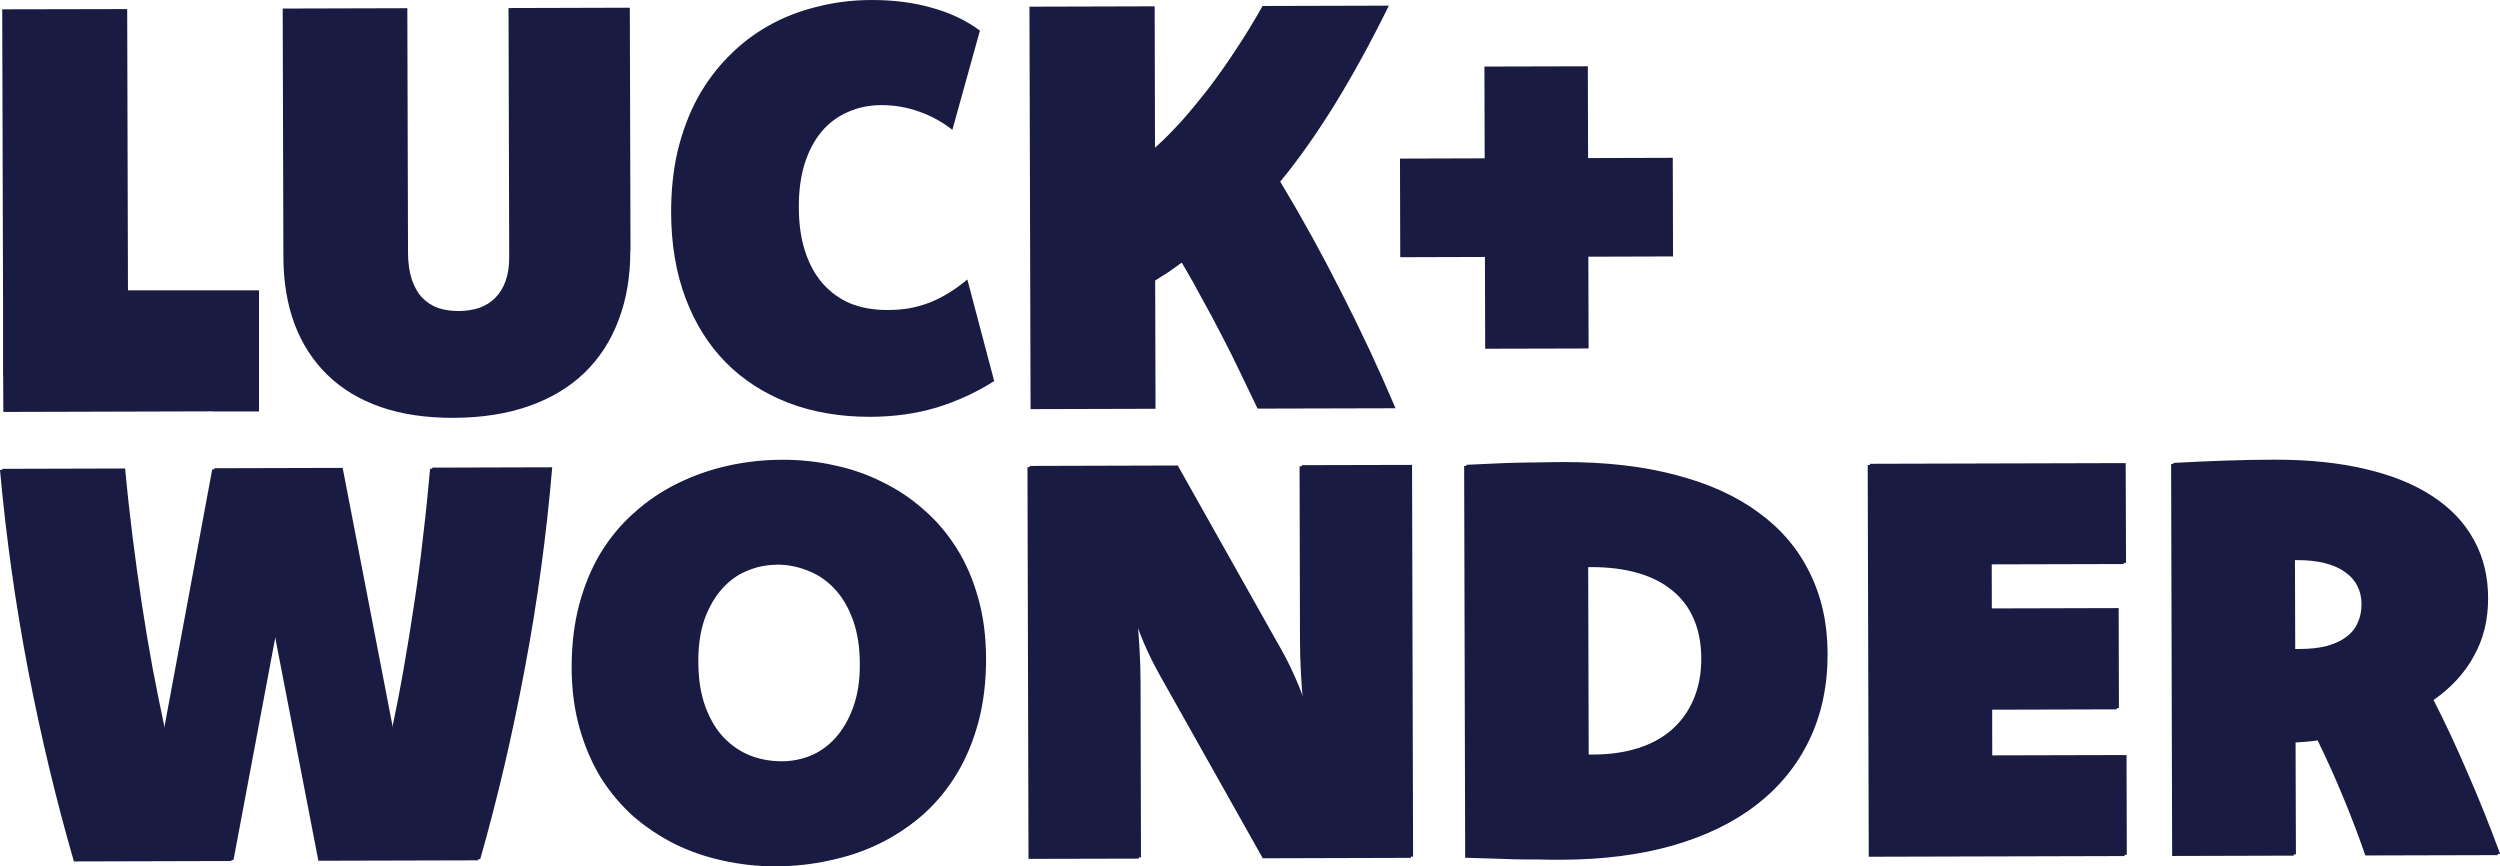
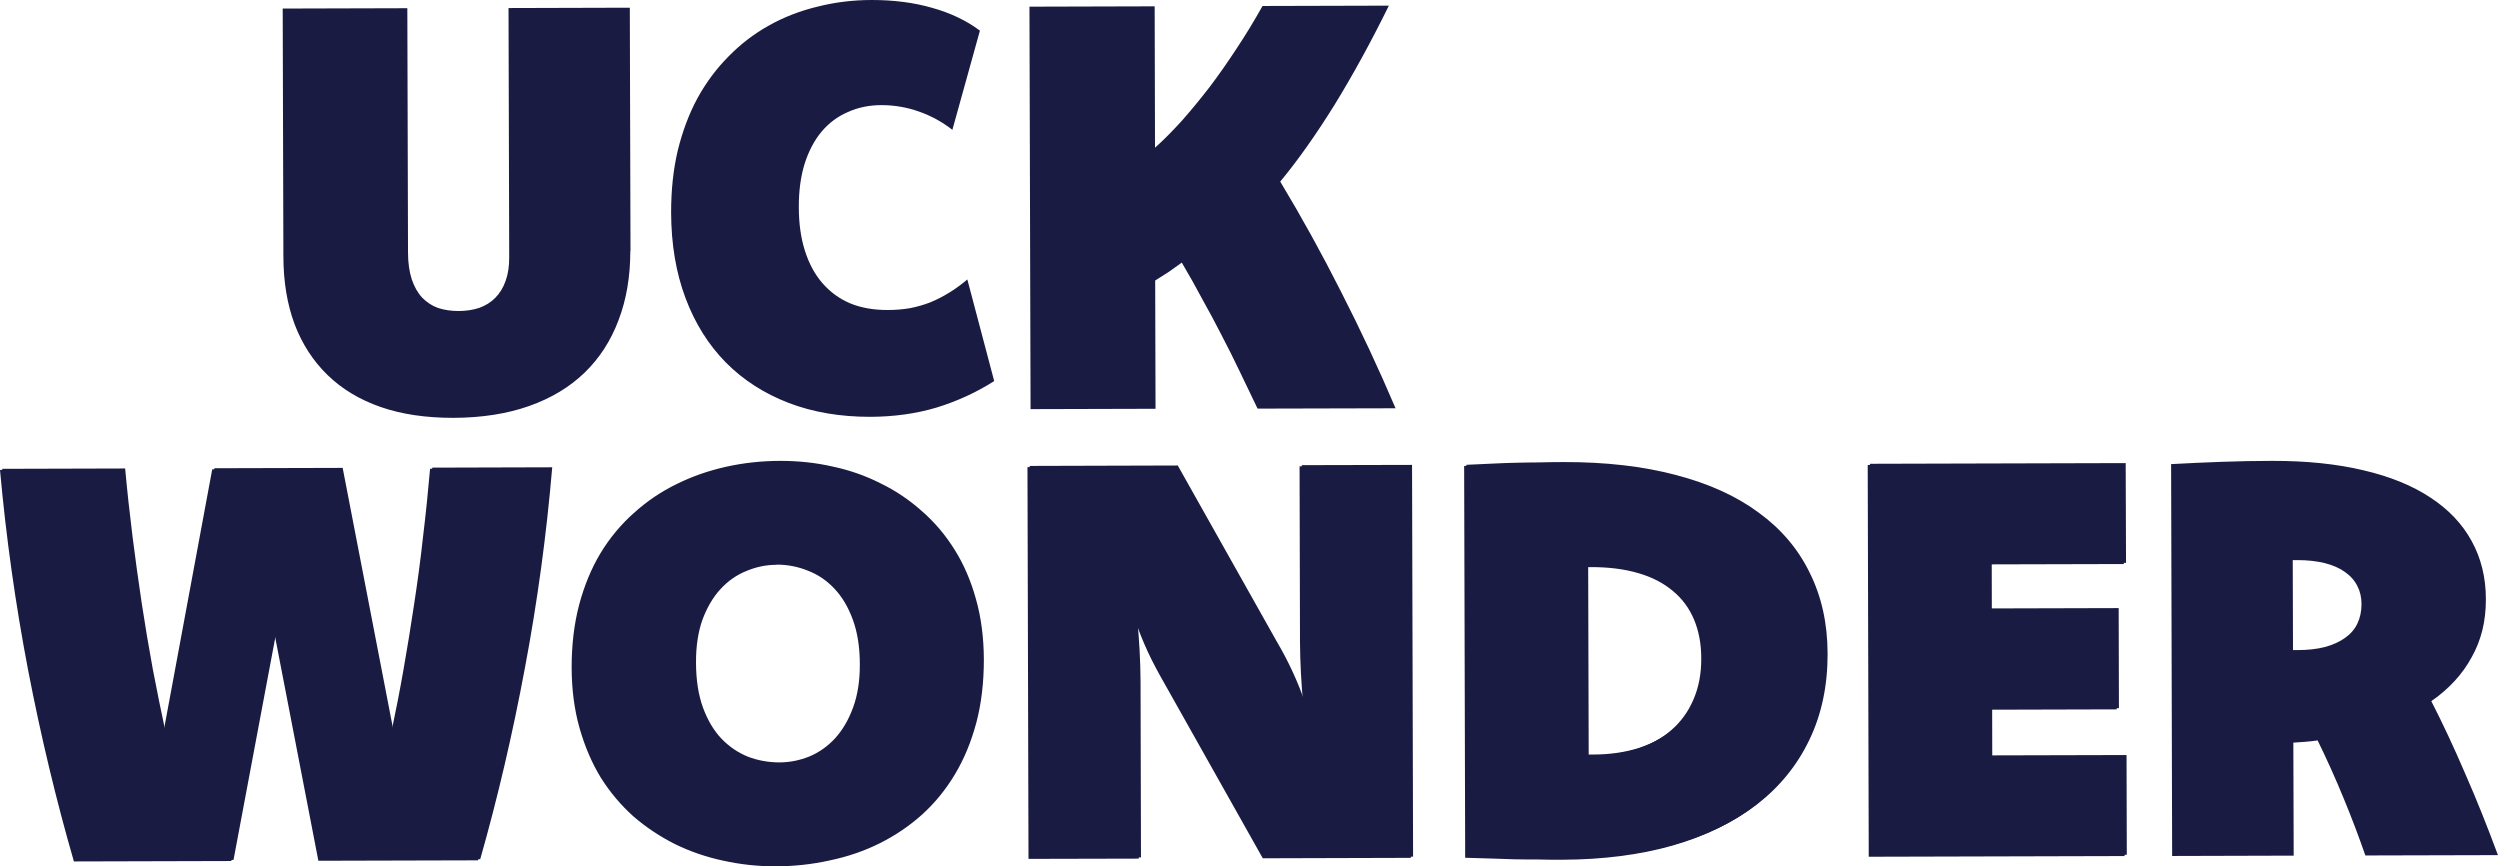
<svg xmlns="http://www.w3.org/2000/svg" id="Layer_1" data-name="Layer 1" viewBox="0 0 292.27 101.29">
  <defs>
    <style> .cls-1 { fill: #191b42; } </style>
  </defs>
  <path class="cls-1" d="M64.56,54.63c-.67,7.89-1.73,15.7-3.19,23.44-1.44,7.72-3.18,15.18-5.23,22.38l-18.66.05-5.16-26.7-5.02,26.73-18.4.05c-2.08-7.19-3.86-14.64-5.35-22.35-1.48-7.73-2.58-15.54-3.29-23.42l14.37-.04c.24,2.64.53,5.28.86,7.93.33,2.62.69,5.23,1.08,7.83.39,2.58.82,5.12,1.28,7.63.48,2.51.98,4.98,1.5,7.41l5.72-30.83,14.99-.04,5.95,30.79c.51-2.41.99-4.87,1.43-7.38.44-2.52.86-5.06,1.24-7.64.4-2.6.75-5.22,1.04-7.87.32-2.64.59-5.29.82-7.93l14.02-.04Z" />
-   <path class="cls-1" d="M91.53,53.75c2.06,0,4.08.21,6.06.66,1.98.42,3.84,1.07,5.58,1.95,1.76.85,3.38,1.94,4.84,3.24,1.49,1.29,2.77,2.8,3.85,4.53,1.08,1.72,1.91,3.65,2.5,5.79.61,2.15.91,4.5.92,7.06,0,2.69-.29,5.15-.88,7.38-.6,2.24-1.43,4.25-2.5,6.03-1.07,1.79-2.35,3.36-3.85,4.72-1.5,1.34-3.16,2.46-4.99,3.37-1.8.89-3.73,1.55-5.8,1.98-2.06.46-4.19.69-6.38.69-2.06,0-4.08-.22-6.06-.66-1.98-.42-3.85-1.06-5.61-1.92-1.76-.88-3.39-1.96-4.88-3.24-1.46-1.31-2.74-2.82-3.82-4.53-1.06-1.74-1.89-3.68-2.5-5.83-.61-2.15-.91-4.5-.92-7.06,0-2.66.29-5.11.88-7.35.6-2.24,1.43-4.25,2.5-6.03,1.09-1.79,2.39-3.35,3.89-4.68,1.5-1.36,3.15-2.48,4.95-3.36,1.82-.91,3.77-1.59,5.83-2.05,2.06-.46,4.19-.69,6.38-.69ZM91.05,65.9c-1.2,0-2.37.24-3.51.72-1.14.45-2.15,1.16-3.02,2.1-.88.95-1.58,2.14-2.12,3.58-.51,1.42-.77,3.1-.76,5.03,0,2.04.28,3.8.82,5.28.54,1.46,1.25,2.66,2.14,3.6.9.94,1.94,1.65,3.1,2.12,1.18.45,2.41.67,3.68.67,1.2,0,2.37-.23,3.51-.69,1.14-.48,2.15-1.19,3.02-2.14.88-.97,1.57-2.16,2.09-3.58.53-1.44.8-3.13.79-5.06,0-2.02-.28-3.76-.82-5.22-.54-1.48-1.26-2.69-2.17-3.64-.88-.94-1.92-1.64-3.1-2.09-1.16-.47-2.38-.7-3.64-.7Z" />
  <path class="cls-1" d="M165.2,100.15l-17.31.05-11.53-20.5c-.73-1.27-1.38-2.5-1.94-3.7-.56-1.22-1.05-2.45-1.46-3.67.11,1.22.2,2.46.27,3.71.07,1.22.1,2.45.11,3.67l.05,20.53-12.89.03-.12-45.8,17.31-.05,11.53,20.5c.73,1.24,1.38,2.48,1.94,3.7.56,1.22,1.05,2.45,1.46,3.67-.11-1.22-.2-2.46-.27-3.71-.07-1.27-.1-2.49-.11-3.67l-.05-20.53,12.89-.03.12,45.8Z" />
  <path class="cls-1" d="M171.42,54.34c1.12-.05,2.14-.09,3.06-.14.95-.05,1.86-.08,2.74-.1.88-.02,1.77-.04,2.67-.04.9-.02,1.87-.04,2.9-.04,4.92-.01,9.29.49,13.12,1.51,3.85,1,7.07,2.46,9.68,4.39,2.63,1.91,4.62,4.25,5.98,7.04,1.38,2.77,2.08,5.91,2.09,9.44.01,3.76-.7,7.12-2.13,10.09-1.41,2.95-3.44,5.46-6.1,7.53-2.64,2.05-5.86,3.61-9.66,4.7-3.8,1.08-8.08,1.63-12.85,1.65-1.03,0-2,0-2.9-.03-.9,0-1.79,0-2.67-.02-.88-.02-1.79-.05-2.74-.09-.92-.02-1.94-.05-3.06-.09l-.12-45.8ZM185.73,88.21c.11,0,.19,0,.26,0,.06,0,.15,0,.26,0,1.95,0,3.73-.26,5.32-.76,1.61-.52,2.97-1.26,4.09-2.23,1.11-.97,1.97-2.15,2.57-3.55.62-1.42.93-3.03.92-4.84,0-1.7-.29-3.21-.85-4.54-.56-1.33-1.39-2.45-2.49-3.35-1.1-.92-2.45-1.62-4.07-2.08-1.61-.47-3.46-.7-5.55-.69-.11,0-.19,0-.26,0-.06,0-.15,0-.26,0l.06,22.04Z" />
  <polygon class="cls-1" points="248.55 65.8 232.85 65.84 232.86 71.13 247.69 71.09 247.72 82.79 232.9 82.83 232.91 88.31 248.61 88.27 248.64 99.93 218.73 100.01 218.61 54.22 248.51 54.14 248.55 65.8" />
-   <path class="cls-1" d="M254.06,54.12c2.02-.11,4.01-.2,5.96-.27,1.98-.07,3.93-.11,5.87-.11,4.02-.01,7.57.36,10.67,1.1,3.1.72,5.7,1.78,7.81,3.17,2.13,1.39,3.75,3.09,4.85,5.11,1.1,2,1.66,4.26,1.66,6.8,0,1.27-.13,2.47-.41,3.61-.28,1.12-.69,2.17-1.25,3.16-.53.99-1.2,1.92-1.99,2.78-.79.86-1.7,1.65-2.73,2.36,1.34,2.62,2.66,5.44,3.96,8.47,1.32,3,2.59,6.18,3.83,9.53l-15.5.04c-.76-2.19-1.6-4.41-2.53-6.66-.93-2.27-1.95-4.54-3.05-6.79-.47.07-.94.12-1.42.16-.45.02-.92.06-1.42.1l.04,13.21-14.21.04-.12-45.8ZM268.33,75.87c.11,0,.19,0,.26,0,.06,0,.15,0,.26,0,1.22,0,2.3-.12,3.22-.36.95-.26,1.73-.62,2.35-1.07.64-.45,1.13-1.01,1.44-1.68.32-.67.48-1.42.48-2.26,0-.79-.16-1.5-.49-2.13-.32-.64-.81-1.19-1.46-1.64-.62-.45-1.41-.79-2.35-1.03-.93-.23-2-.35-3.22-.35-.11,0-.19,0-.26,0-.06,0-.15,0-.26,0l.03,10.51Z" />
  <path class="cls-1" d="M64.3,54.76c-.67,7.89-1.73,15.7-3.19,23.44-1.44,7.72-3.18,15.18-5.23,22.38l-18.66.05-5.16-26.7-5.02,26.73-18.4.05c-2.08-7.19-3.86-14.64-5.35-22.35-1.48-7.73-2.58-15.54-3.29-23.42l14.37-.04c.24,2.64.53,5.28.86,7.93.33,2.62.69,5.23,1.08,7.83.39,2.58.82,5.12,1.28,7.63.48,2.51.98,4.98,1.5,7.41l5.72-30.83,14.99-.04,5.95,30.79c.51-2.41.99-4.87,1.43-7.38.44-2.52.86-5.06,1.24-7.64.4-2.6.75-5.22,1.04-7.87.32-2.64.59-5.29.82-7.93l14.02-.04ZM91.27,53.88c2.06,0,4.08.21,6.06.66,1.98.42,3.84,1.07,5.58,1.95,1.76.85,3.38,1.94,4.84,3.24,1.49,1.29,2.77,2.8,3.85,4.53,1.08,1.72,1.91,3.65,2.5,5.79.61,2.15.91,4.5.92,7.06,0,2.69-.29,5.15-.88,7.38-.6,2.24-1.43,4.25-2.5,6.03-1.07,1.79-2.35,3.36-3.85,4.72-1.5,1.34-3.16,2.46-4.99,3.37-1.8.89-3.73,1.55-5.8,1.98-2.06.46-4.19.69-6.38.69-2.06,0-4.08-.22-6.06-.66-1.98-.42-3.85-1.06-5.61-1.92-1.76-.88-3.39-1.96-4.88-3.24-1.46-1.31-2.74-2.82-3.82-4.53-1.06-1.74-1.89-3.68-2.5-5.83-.61-2.15-.91-4.5-.92-7.06,0-2.66.29-5.11.88-7.35.6-2.24,1.43-4.25,2.5-6.03,1.09-1.79,2.39-3.35,3.89-4.68,1.5-1.36,3.15-2.48,4.95-3.36,1.82-.91,3.77-1.59,5.83-2.05,2.06-.46,4.19-.69,6.38-.69ZM90.78,66.03c-1.2,0-2.37.24-3.51.72-1.14.45-2.15,1.16-3.02,2.1-.88.95-1.58,2.14-2.12,3.58-.51,1.42-.77,3.1-.76,5.03,0,2.04.28,3.8.82,5.28.54,1.46,1.25,2.66,2.14,3.6.9.94,1.94,1.65,3.1,2.12,1.18.45,2.41.67,3.68.67,1.2,0,2.37-.23,3.51-.69,1.14-.48,2.15-1.19,3.02-2.14.88-.97,1.57-2.16,2.09-3.58.53-1.44.8-3.13.79-5.06,0-2.02-.28-3.76-.82-5.22-.54-1.48-1.26-2.69-2.17-3.64-.88-.94-1.92-1.64-3.1-2.09-1.16-.47-2.38-.7-3.64-.7ZM164.94,100.29l-17.31.05-11.53-20.5c-.73-1.27-1.38-2.5-1.94-3.7-.56-1.22-1.05-2.45-1.46-3.67.11,1.22.2,2.46.27,3.71.07,1.22.1,2.45.11,3.67l.05,20.53-12.89.03-.12-45.8,17.31-.05,11.53,20.5c.73,1.24,1.38,2.48,1.94,3.7.56,1.22,1.05,2.45,1.46,3.67-.11-1.22-.2-2.46-.27-3.71-.07-1.27-.1-2.49-.11-3.67l-.05-20.53,12.89-.03.12,45.8ZM171.16,54.48c1.12-.05,2.14-.09,3.06-.14.95-.05,1.86-.08,2.74-.1.88-.02,1.77-.04,2.67-.04.9-.02,1.87-.04,2.9-.04,4.92-.01,9.29.49,13.12,1.51,3.85,1,7.07,2.46,9.68,4.39,2.63,1.91,4.62,4.25,5.98,7.04,1.38,2.77,2.08,5.91,2.09,9.44.01,3.76-.7,7.12-2.13,10.09-1.41,2.95-3.44,5.46-6.1,7.53-2.64,2.05-5.86,3.61-9.66,4.7-3.8,1.08-8.08,1.63-12.85,1.65-1.03,0-2,0-2.9-.03-.9,0-1.79,0-2.67-.02-.88-.02-1.79-.05-2.74-.09-.92-.02-1.94-.05-3.06-.09l-.12-45.8ZM185.47,88.34c.11,0,.19,0,.26,0,.06,0,.15,0,.26,0,1.95,0,3.73-.26,5.32-.76,1.61-.52,2.97-1.26,4.09-2.23,1.11-.97,1.97-2.15,2.57-3.55.62-1.42.93-3.03.92-4.84,0-1.7-.29-3.21-.85-4.54-.56-1.33-1.39-2.45-2.49-3.35-1.1-.92-2.45-1.62-4.07-2.08-1.61-.47-3.46-.7-5.55-.69-.11,0-.19,0-.26,0-.06,0-.15,0-.26,0l.06,22.04ZM248.29,65.94l-15.7.04v5.29s14.84-.04,14.84-.04l.03,11.7-14.82.04v5.48s15.71-.04,15.71-.04l.03,11.67-29.91.08-.12-45.8,29.91-.08.03,11.67ZM253.8,54.26c2.02-.11,4.01-.2,5.96-.27,1.98-.07,3.93-.11,5.87-.11,4.02-.01,7.57.36,10.67,1.1,3.1.72,5.7,1.78,7.81,3.17,2.13,1.39,3.75,3.09,4.85,5.11,1.1,2,1.66,4.26,1.66,6.8,0,1.27-.13,2.47-.41,3.61-.28,1.12-.69,2.17-1.25,3.16-.53.99-1.2,1.92-1.99,2.78-.79.86-1.7,1.65-2.73,2.36,1.34,2.62,2.66,5.44,3.96,8.47,1.32,3,2.59,6.18,3.83,9.53l-15.5.04c-.76-2.19-1.6-4.41-2.53-6.66-.93-2.27-1.95-4.54-3.05-6.79-.47.07-.94.12-1.42.16-.45.02-.92.06-1.42.1l.04,13.21-14.21.04-.12-45.8ZM268.07,76c.11,0,.19,0,.26,0,.06,0,.15,0,.26,0,1.22,0,2.3-.12,3.22-.36.95-.26,1.73-.62,2.35-1.07.64-.45,1.13-1.01,1.44-1.68.32-.67.48-1.42.48-2.26,0-.79-.16-1.5-.49-2.13-.32-.64-.81-1.19-1.46-1.64-.62-.45-1.41-.79-2.35-1.03-.93-.23-2-.35-3.22-.35-.11,0-.19,0-.26,0-.06,0-.15,0-.26,0l.03,10.51Z" />
  <g>
    <path class="cls-1" d="M73.69,29.32c0,2.98-.45,5.68-1.37,8.09-.9,2.41-2.23,4.47-3.99,6.17-1.74,1.68-3.9,2.98-6.48,3.89-2.58.91-5.54,1.37-8.87,1.38-3.18,0-6.01-.41-8.48-1.27-2.45-.85-4.52-2.1-6.2-3.73-1.68-1.63-2.97-3.61-3.86-5.95-.87-2.34-1.31-4.99-1.31-7.95l-.08-28.95,14.57-.04.08,28.55c0,1.21.15,2.26.44,3.15.29.86.69,1.57,1.2,2.12.53.55,1.15.96,1.86,1.22.73.24,1.54.36,2.42.36.88,0,1.69-.13,2.42-.37.73-.27,1.35-.65,1.85-1.16.53-.53.94-1.19,1.22-1.99.29-.8.43-1.73.42-2.82l-.08-29.08,14.18-.04.08,28.42ZM111.34,15.18c-1.17-.92-2.48-1.64-3.91-2.14-1.42-.5-2.87-.75-4.37-.75-1.44,0-2.75.27-3.94.81-1.19.51-2.22,1.28-3.07,2.29-.84,1-1.5,2.25-1.98,3.75-.46,1.48-.69,3.18-.68,5.1,0,1.9.24,3.59.71,5.07.47,1.48,1.14,2.74,2.03,3.77s1.97,1.83,3.25,2.38c1.3.53,2.77.79,4.41.78.91,0,1.77-.07,2.58-.21.82-.16,1.6-.38,2.35-.67.77-.31,1.51-.69,2.22-1.13.73-.44,1.44-.96,2.15-1.56l3.14,11.88c-2.09,1.33-4.34,2.36-6.75,3.1-2.38.71-4.97,1.07-7.75,1.08-3.49,0-6.67-.53-9.54-1.63-2.85-1.1-5.3-2.67-7.33-4.72-2.04-2.07-3.61-4.58-4.72-7.54-1.11-2.96-1.67-6.29-1.68-10,0-2.61.25-5.02.78-7.26.55-2.23,1.31-4.27,2.3-6.1,1.01-1.84,2.22-3.46,3.63-4.88,1.41-1.44,2.98-2.65,4.73-3.62,1.74-.98,3.63-1.71,5.66-2.2C97.57.27,99.7,0,101.93,0c2.56,0,4.9.3,7.02.91,2.14.59,4.01,1.48,5.61,2.67l-3.22,11.6Z" />
-     <path class="cls-1" d="M185.66,18.48l9.9-.03.03,11.53-9.9.03.03,10.73-12.09.03-.03-10.73-9.9.03-.03-11.53,9.9-.03-.03-10.73,12.09-.03.03,10.73Z" />
    <path class="cls-1" d="M120.38.78l14.61-.04.04,16.53c1.06-.95,2.11-2.02,3.17-3.19,1.06-1.2,2.11-2.48,3.17-3.85,1.06-1.39,2.1-2.88,3.13-4.45,1.06-1.59,2.09-3.28,3.1-5.08l14.77-.04c-2.09,4.25-4.21,8.11-6.36,11.61-2.16,3.47-4.27,6.46-6.34,8.96,2.48,4.12,4.86,8.42,7.12,12.9,2.29,4.48,4.41,9.01,6.36,13.6l-16.13.04c-.71-1.5-1.41-2.96-2.1-4.37-.67-1.41-1.37-2.81-2.1-4.2-.71-1.39-1.45-2.78-2.23-4.17-.75-1.41-1.56-2.86-2.43-4.33-.55.4-1.08.78-1.59,1.13-.51.33-1.01.65-1.52.96l.04,15-14.61.04-.13-47.07Z" />
-     <polygon class="cls-1" points="30.28 35.87 30.28 33.94 14.96 33.94 14.87 1.06 .26 1.09 .36 36.78 .36 43.91 .37 43.91 .39 48.16 24.91 48.09 24.91 48.1 30.28 48.1 30.28 35.87 30.28 35.87" />
  </g>
</svg>